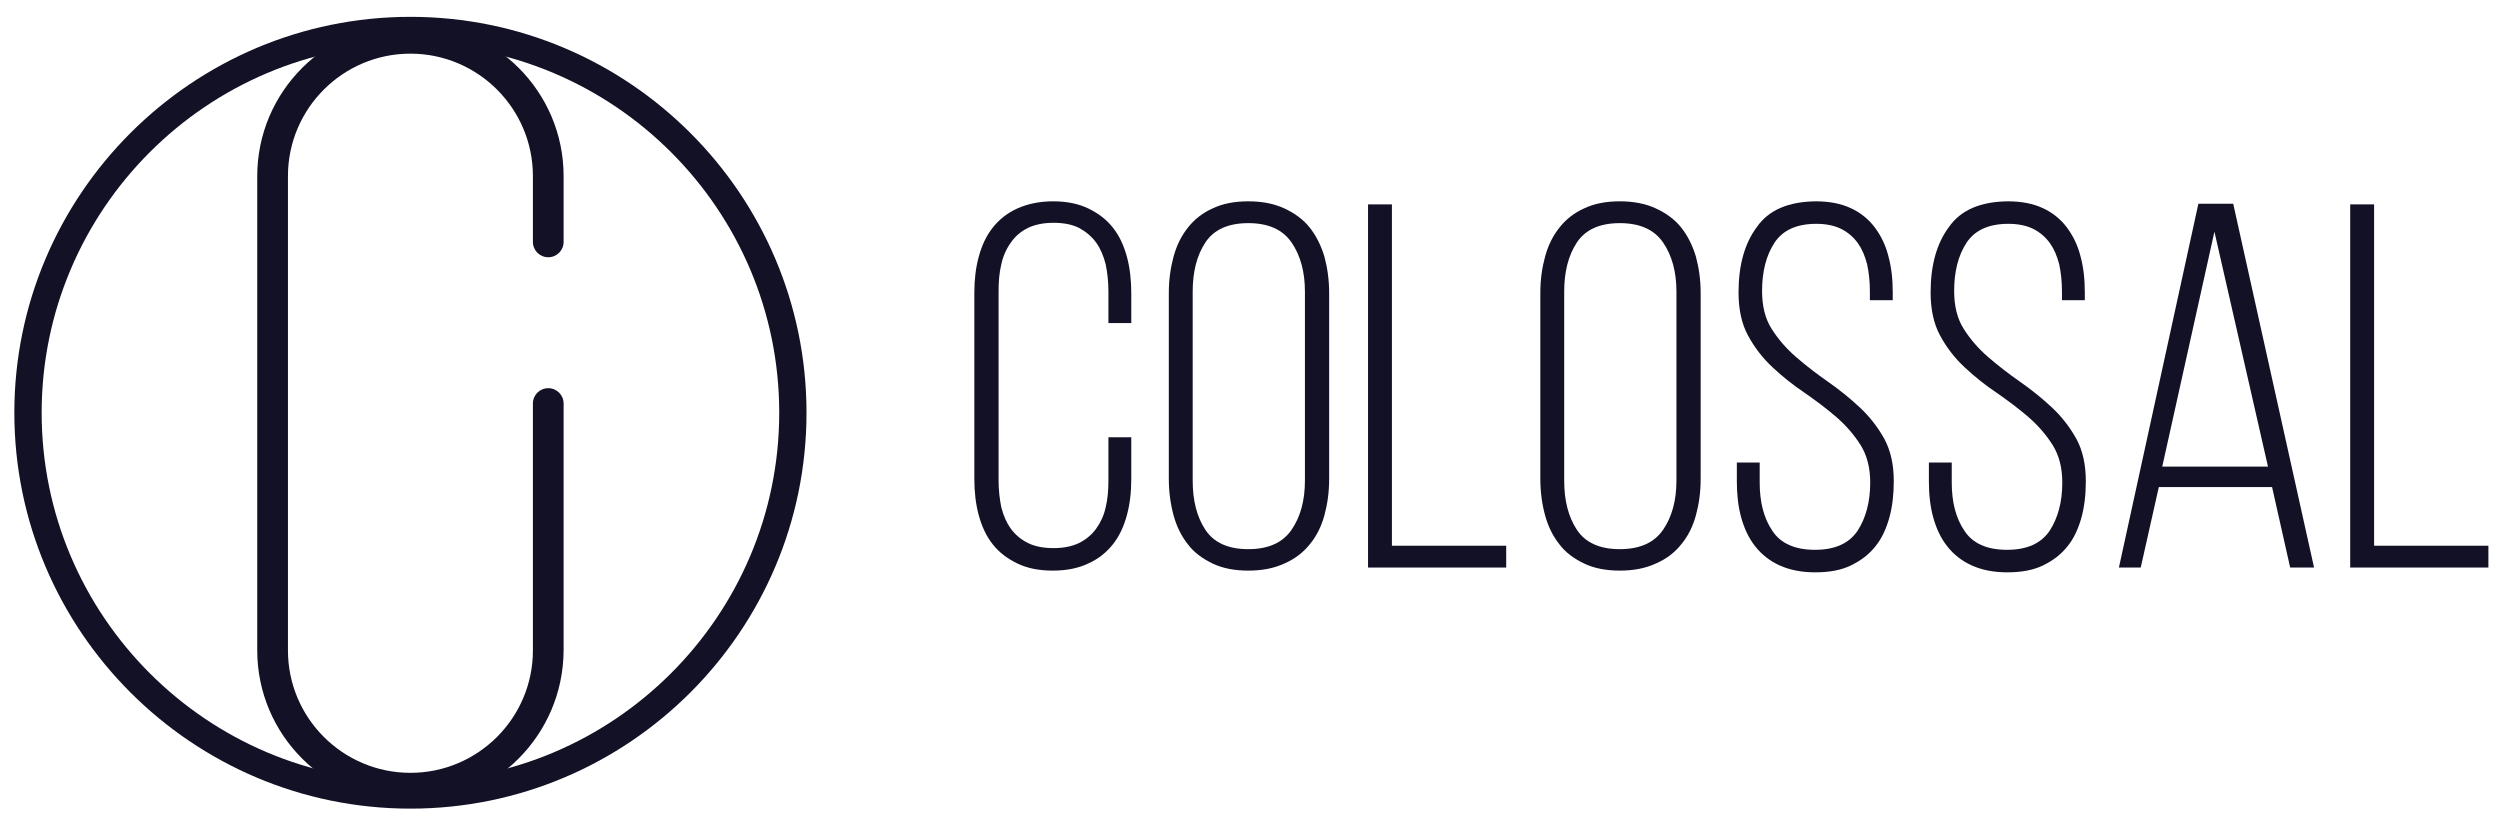
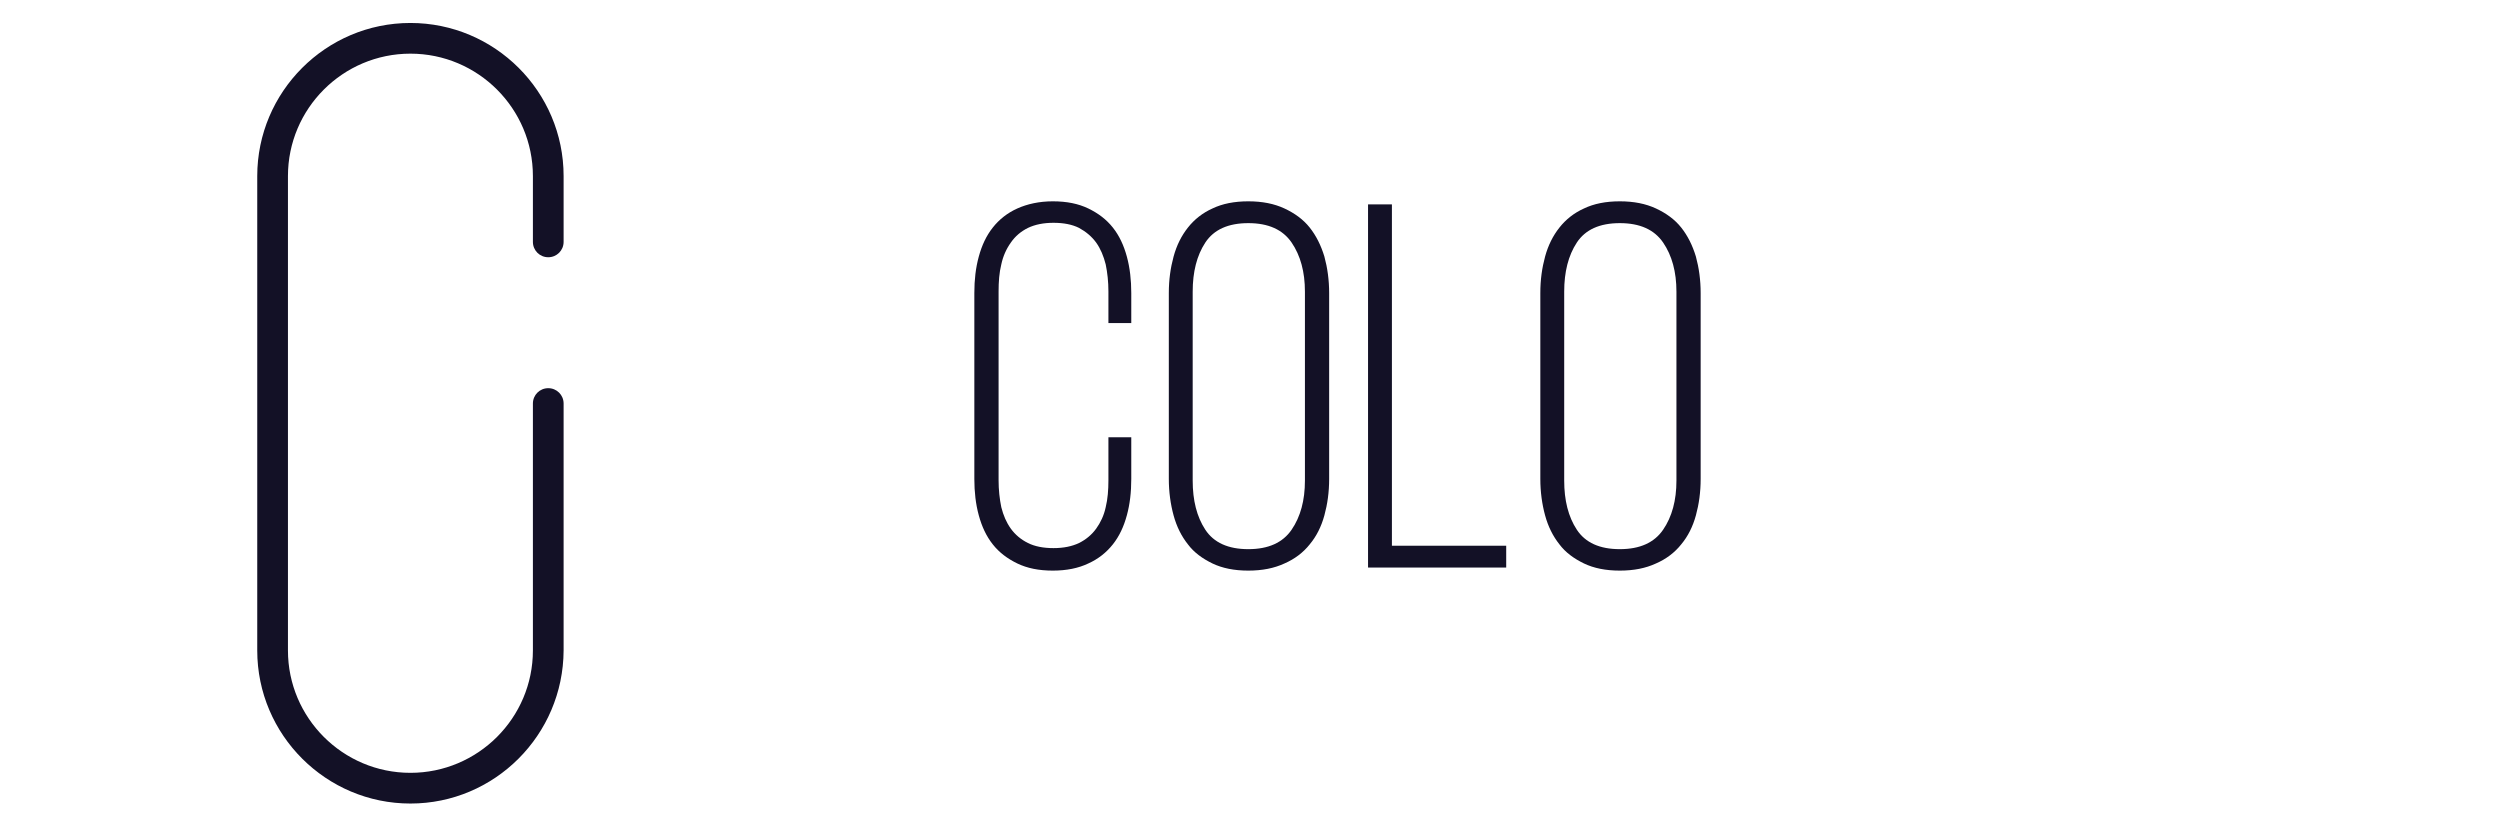
<svg xmlns="http://www.w3.org/2000/svg" width="106" height="35" viewBox="0 0 106 35" fill="none">
  <path d="M44.639 8.536C45.233 8.536 45.724 8.637 46.144 8.839C46.563 9.042 46.91 9.302 47.185 9.649C47.46 9.996 47.648 10.401 47.778 10.878C47.908 11.355 47.966 11.876 47.966 12.425V13.697H46.997V12.353C46.997 11.948 46.954 11.558 46.882 11.211C46.795 10.864 46.664 10.546 46.477 10.285C46.288 10.025 46.042 9.823 45.753 9.664C45.464 9.519 45.102 9.447 44.668 9.447C44.249 9.447 43.887 9.519 43.584 9.664C43.294 9.808 43.048 10.011 42.86 10.285C42.672 10.546 42.528 10.864 42.455 11.211C42.368 11.558 42.34 11.948 42.34 12.353V20.363C42.34 20.768 42.383 21.158 42.455 21.505C42.542 21.852 42.672 22.156 42.86 22.416C43.048 22.676 43.294 22.879 43.584 23.023C43.873 23.168 44.234 23.24 44.668 23.24C45.088 23.24 45.45 23.168 45.753 23.023C46.042 22.879 46.288 22.676 46.477 22.416C46.664 22.156 46.809 21.852 46.882 21.505C46.968 21.158 46.997 20.768 46.997 20.363V18.541H47.966V20.305C47.966 20.869 47.908 21.375 47.778 21.852C47.648 22.329 47.46 22.734 47.185 23.081C46.91 23.428 46.563 23.703 46.144 23.891C45.724 24.093 45.218 24.194 44.639 24.194C44.046 24.194 43.554 24.093 43.135 23.891C42.716 23.688 42.368 23.428 42.094 23.081C41.819 22.734 41.631 22.329 41.501 21.852C41.37 21.375 41.312 20.854 41.312 20.305V12.425C41.312 11.861 41.37 11.355 41.501 10.878C41.631 10.401 41.819 9.996 42.094 9.649C42.368 9.302 42.716 9.027 43.135 8.839C43.554 8.651 44.061 8.536 44.639 8.536Z" fill="#131126" />
  <path d="M49.558 12.425C49.558 11.861 49.63 11.355 49.76 10.878C49.89 10.401 50.093 9.996 50.368 9.649C50.642 9.302 50.99 9.027 51.409 8.839C51.829 8.637 52.335 8.536 52.928 8.536C53.521 8.536 54.027 8.637 54.461 8.839C54.895 9.042 55.257 9.302 55.532 9.649C55.806 9.996 56.009 10.401 56.154 10.878C56.284 11.355 56.356 11.876 56.356 12.425V20.305C56.356 20.869 56.284 21.375 56.154 21.852C56.023 22.329 55.821 22.734 55.532 23.081C55.257 23.428 54.895 23.703 54.461 23.891C54.027 24.093 53.521 24.194 52.928 24.194C52.335 24.194 51.829 24.093 51.409 23.891C50.99 23.688 50.628 23.428 50.368 23.081C50.093 22.734 49.89 22.329 49.76 21.852C49.63 21.375 49.558 20.854 49.558 20.305V12.425ZM50.57 20.377C50.57 21.216 50.744 21.91 51.105 22.459C51.467 23.009 52.075 23.284 52.928 23.284C53.781 23.284 54.389 23.009 54.765 22.459C55.141 21.91 55.329 21.216 55.329 20.377V12.367C55.329 11.529 55.141 10.835 54.765 10.285C54.389 9.736 53.781 9.461 52.928 9.461C52.075 9.461 51.467 9.736 51.105 10.285C50.744 10.835 50.57 11.529 50.57 12.367V20.377Z" fill="#131126" />
  <path d="M58.005 24.064V8.666H59.017V23.139H63.863V24.064H58.005Z" fill="#131126" />
  <path d="M65.31 12.425C65.31 11.861 65.382 11.355 65.512 10.878C65.642 10.401 65.845 9.996 66.12 9.649C66.394 9.302 66.742 9.027 67.161 8.839C67.581 8.637 68.087 8.536 68.68 8.536C69.273 8.536 69.779 8.637 70.213 8.839C70.647 9.042 71.009 9.302 71.284 9.649C71.559 9.996 71.761 10.401 71.906 10.878C72.036 11.355 72.108 11.876 72.108 12.425V20.305C72.108 20.869 72.036 21.375 71.906 21.852C71.775 22.329 71.573 22.734 71.284 23.081C71.009 23.428 70.647 23.703 70.213 23.891C69.779 24.093 69.273 24.194 68.68 24.194C68.087 24.194 67.581 24.093 67.161 23.891C66.742 23.688 66.38 23.428 66.12 23.081C65.845 22.734 65.642 22.329 65.512 21.852C65.382 21.375 65.31 20.854 65.31 20.305V12.425ZM66.322 20.377C66.322 21.216 66.496 21.91 66.857 22.459C67.219 23.009 67.826 23.284 68.68 23.284C69.533 23.284 70.141 23.009 70.517 22.459C70.893 21.91 71.081 21.216 71.081 20.377V12.367C71.081 11.529 70.893 10.835 70.517 10.285C70.141 9.736 69.533 9.461 68.68 9.461C67.826 9.461 67.219 9.736 66.857 10.285C66.496 10.835 66.322 11.529 66.322 12.367V20.377Z" fill="#131126" />
-   <path d="M76.983 8.536C77.576 8.536 78.068 8.637 78.473 8.825C78.878 9.013 79.225 9.288 79.485 9.635C79.746 9.982 79.948 10.386 80.064 10.849C80.194 11.312 80.252 11.832 80.252 12.396V12.729H79.283V12.338C79.283 11.934 79.24 11.543 79.167 11.211C79.08 10.864 78.95 10.56 78.777 10.314C78.589 10.054 78.357 9.852 78.068 9.707C77.779 9.562 77.417 9.49 77.012 9.49C76.173 9.49 75.58 9.765 75.233 10.3C74.886 10.835 74.712 11.514 74.712 12.338C74.712 12.975 74.842 13.509 75.117 13.943C75.392 14.377 75.739 14.782 76.159 15.143C76.578 15.505 77.026 15.852 77.504 16.184C77.981 16.517 78.43 16.878 78.849 17.269C79.269 17.659 79.616 18.107 79.891 18.599C80.165 19.105 80.296 19.698 80.296 20.406C80.296 20.97 80.238 21.476 80.107 21.953C79.977 22.416 79.789 22.835 79.514 23.168C79.24 23.515 78.892 23.775 78.473 23.977C78.053 24.18 77.547 24.267 76.969 24.267C76.376 24.267 75.884 24.165 75.464 23.977C75.045 23.79 74.698 23.515 74.423 23.168C74.148 22.821 73.96 22.416 73.83 21.953C73.699 21.491 73.642 20.97 73.642 20.406V19.611H74.611V20.464C74.611 21.288 74.784 21.968 75.146 22.503C75.493 23.038 76.101 23.312 76.954 23.312C77.808 23.312 78.401 23.038 78.762 22.503C79.109 21.968 79.297 21.288 79.297 20.464C79.297 19.842 79.167 19.322 78.892 18.874C78.618 18.44 78.27 18.035 77.851 17.674C77.431 17.312 76.983 16.98 76.506 16.647C76.028 16.329 75.58 15.967 75.16 15.577C74.741 15.187 74.394 14.739 74.119 14.232C73.844 13.726 73.714 13.119 73.714 12.396C73.714 11.24 73.974 10.314 74.495 9.62C75.001 8.897 75.84 8.55 76.983 8.536Z" fill="#131126" />
-   <path d="M85.127 8.536C85.72 8.536 86.212 8.637 86.617 8.825C87.022 9.013 87.369 9.288 87.629 9.635C87.889 9.982 88.092 10.386 88.208 10.849C88.338 11.312 88.396 11.832 88.396 12.396V12.729H87.427V12.338C87.427 11.934 87.383 11.543 87.311 11.211C87.224 10.864 87.094 10.56 86.92 10.314C86.732 10.054 86.501 9.852 86.212 9.707C85.922 9.562 85.561 9.49 85.156 9.49C84.317 9.49 83.724 9.765 83.376 10.3C83.029 10.835 82.856 11.514 82.856 12.338C82.856 12.975 82.986 13.509 83.261 13.943C83.535 14.377 83.883 14.782 84.302 15.143C84.722 15.505 85.17 15.852 85.647 16.184C86.125 16.517 86.573 16.878 86.993 17.269C87.412 17.659 87.759 18.107 88.034 18.599C88.309 19.105 88.439 19.698 88.439 20.406C88.439 20.97 88.381 21.476 88.251 21.953C88.121 22.416 87.933 22.835 87.658 23.168C87.383 23.515 87.036 23.775 86.617 23.977C86.197 24.18 85.691 24.267 85.112 24.267C84.519 24.267 84.027 24.165 83.608 23.977C83.188 23.79 82.841 23.515 82.566 23.168C82.291 22.821 82.103 22.416 81.973 21.953C81.843 21.491 81.785 20.97 81.785 20.406V19.611H82.754V20.464C82.754 21.288 82.928 21.968 83.29 22.503C83.637 23.038 84.244 23.312 85.098 23.312C85.951 23.312 86.544 23.038 86.906 22.503C87.253 21.968 87.441 21.288 87.441 20.464C87.441 19.842 87.311 19.322 87.036 18.874C86.761 18.44 86.414 18.035 85.995 17.674C85.575 17.312 85.127 16.98 84.649 16.647C84.172 16.329 83.724 15.967 83.304 15.577C82.885 15.187 82.537 14.739 82.263 14.232C81.988 13.726 81.858 13.119 81.858 12.396C81.858 11.24 82.118 10.314 82.639 9.62C83.145 8.897 83.984 8.55 85.127 8.536Z" fill="#131126" />
-   <path d="M91.534 20.652L90.767 24.064H89.842L93.212 8.637H94.688L98.116 24.064H97.103L96.336 20.652H91.534ZM91.679 19.785H96.163L93.892 9.823L91.679 19.785Z" fill="#131126" />
-   <path d="M99.649 24.064V8.666H100.662V23.139H105.508V24.064H99.649Z" fill="#131126" />
-   <path d="M17.402 34.286C8.145 34.286 0.608 26.753 0.608 17.5C0.608 8.247 8.145 0.714 17.402 0.714C26.66 0.714 34.196 8.247 34.196 17.5C34.196 26.753 26.66 34.286 17.402 34.286ZM17.402 1.87C8.781 1.87 1.766 8.883 1.766 17.5C1.766 26.117 8.781 33.13 17.402 33.13C26.023 33.13 33.039 26.117 33.039 17.5C33.039 8.883 26.023 1.87 17.402 1.87Z" fill="#131126" />
  <path d="M17.402 34.07C13.829 34.07 10.907 31.163 10.907 27.578V7.466C10.907 3.895 13.815 0.974 17.402 0.974C20.975 0.974 23.897 3.88 23.897 7.466V10.256C23.897 10.618 23.607 10.907 23.246 10.907C22.884 10.907 22.595 10.618 22.595 10.256V7.466C22.595 4.603 20.266 2.275 17.402 2.275C14.538 2.275 12.209 4.603 12.209 7.466V27.578C12.209 30.441 14.538 32.768 17.402 32.768C20.266 32.768 22.595 30.441 22.595 27.578V17.11C22.595 16.748 22.884 16.459 23.246 16.459C23.607 16.459 23.897 16.748 23.897 17.11V27.578C23.882 31.163 20.975 34.07 17.402 34.07Z" fill="#131126" />
</svg>